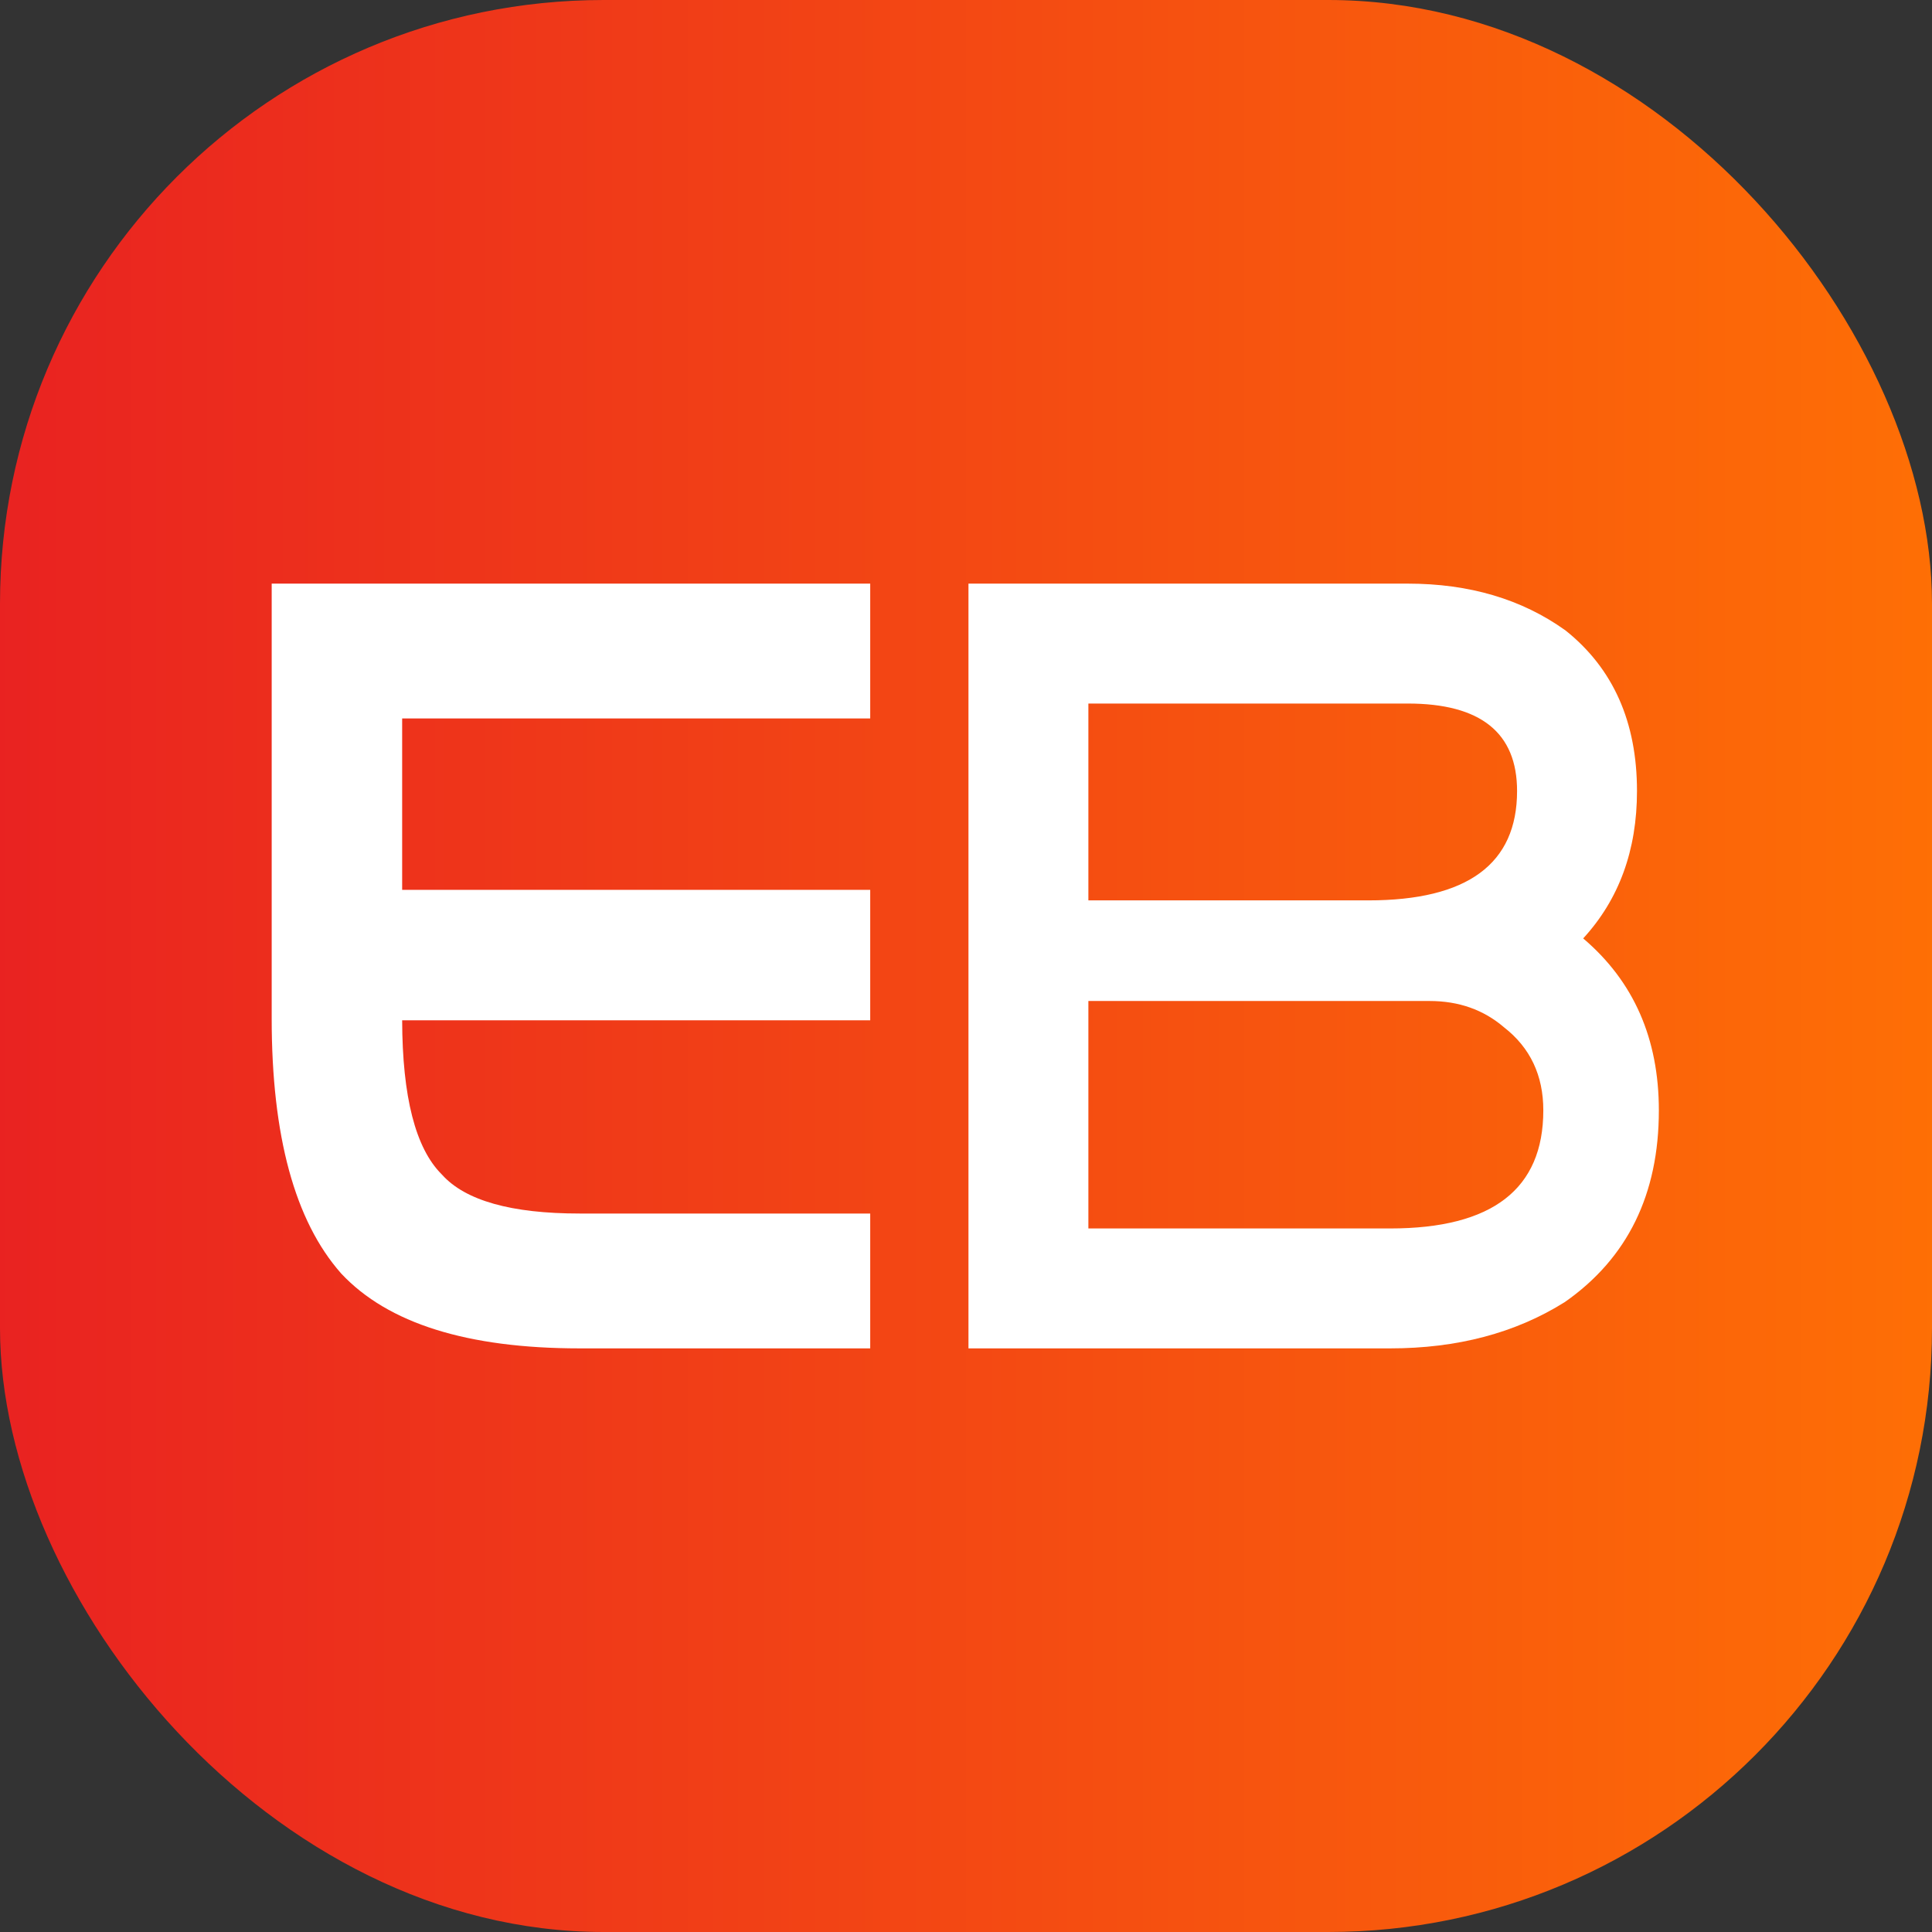
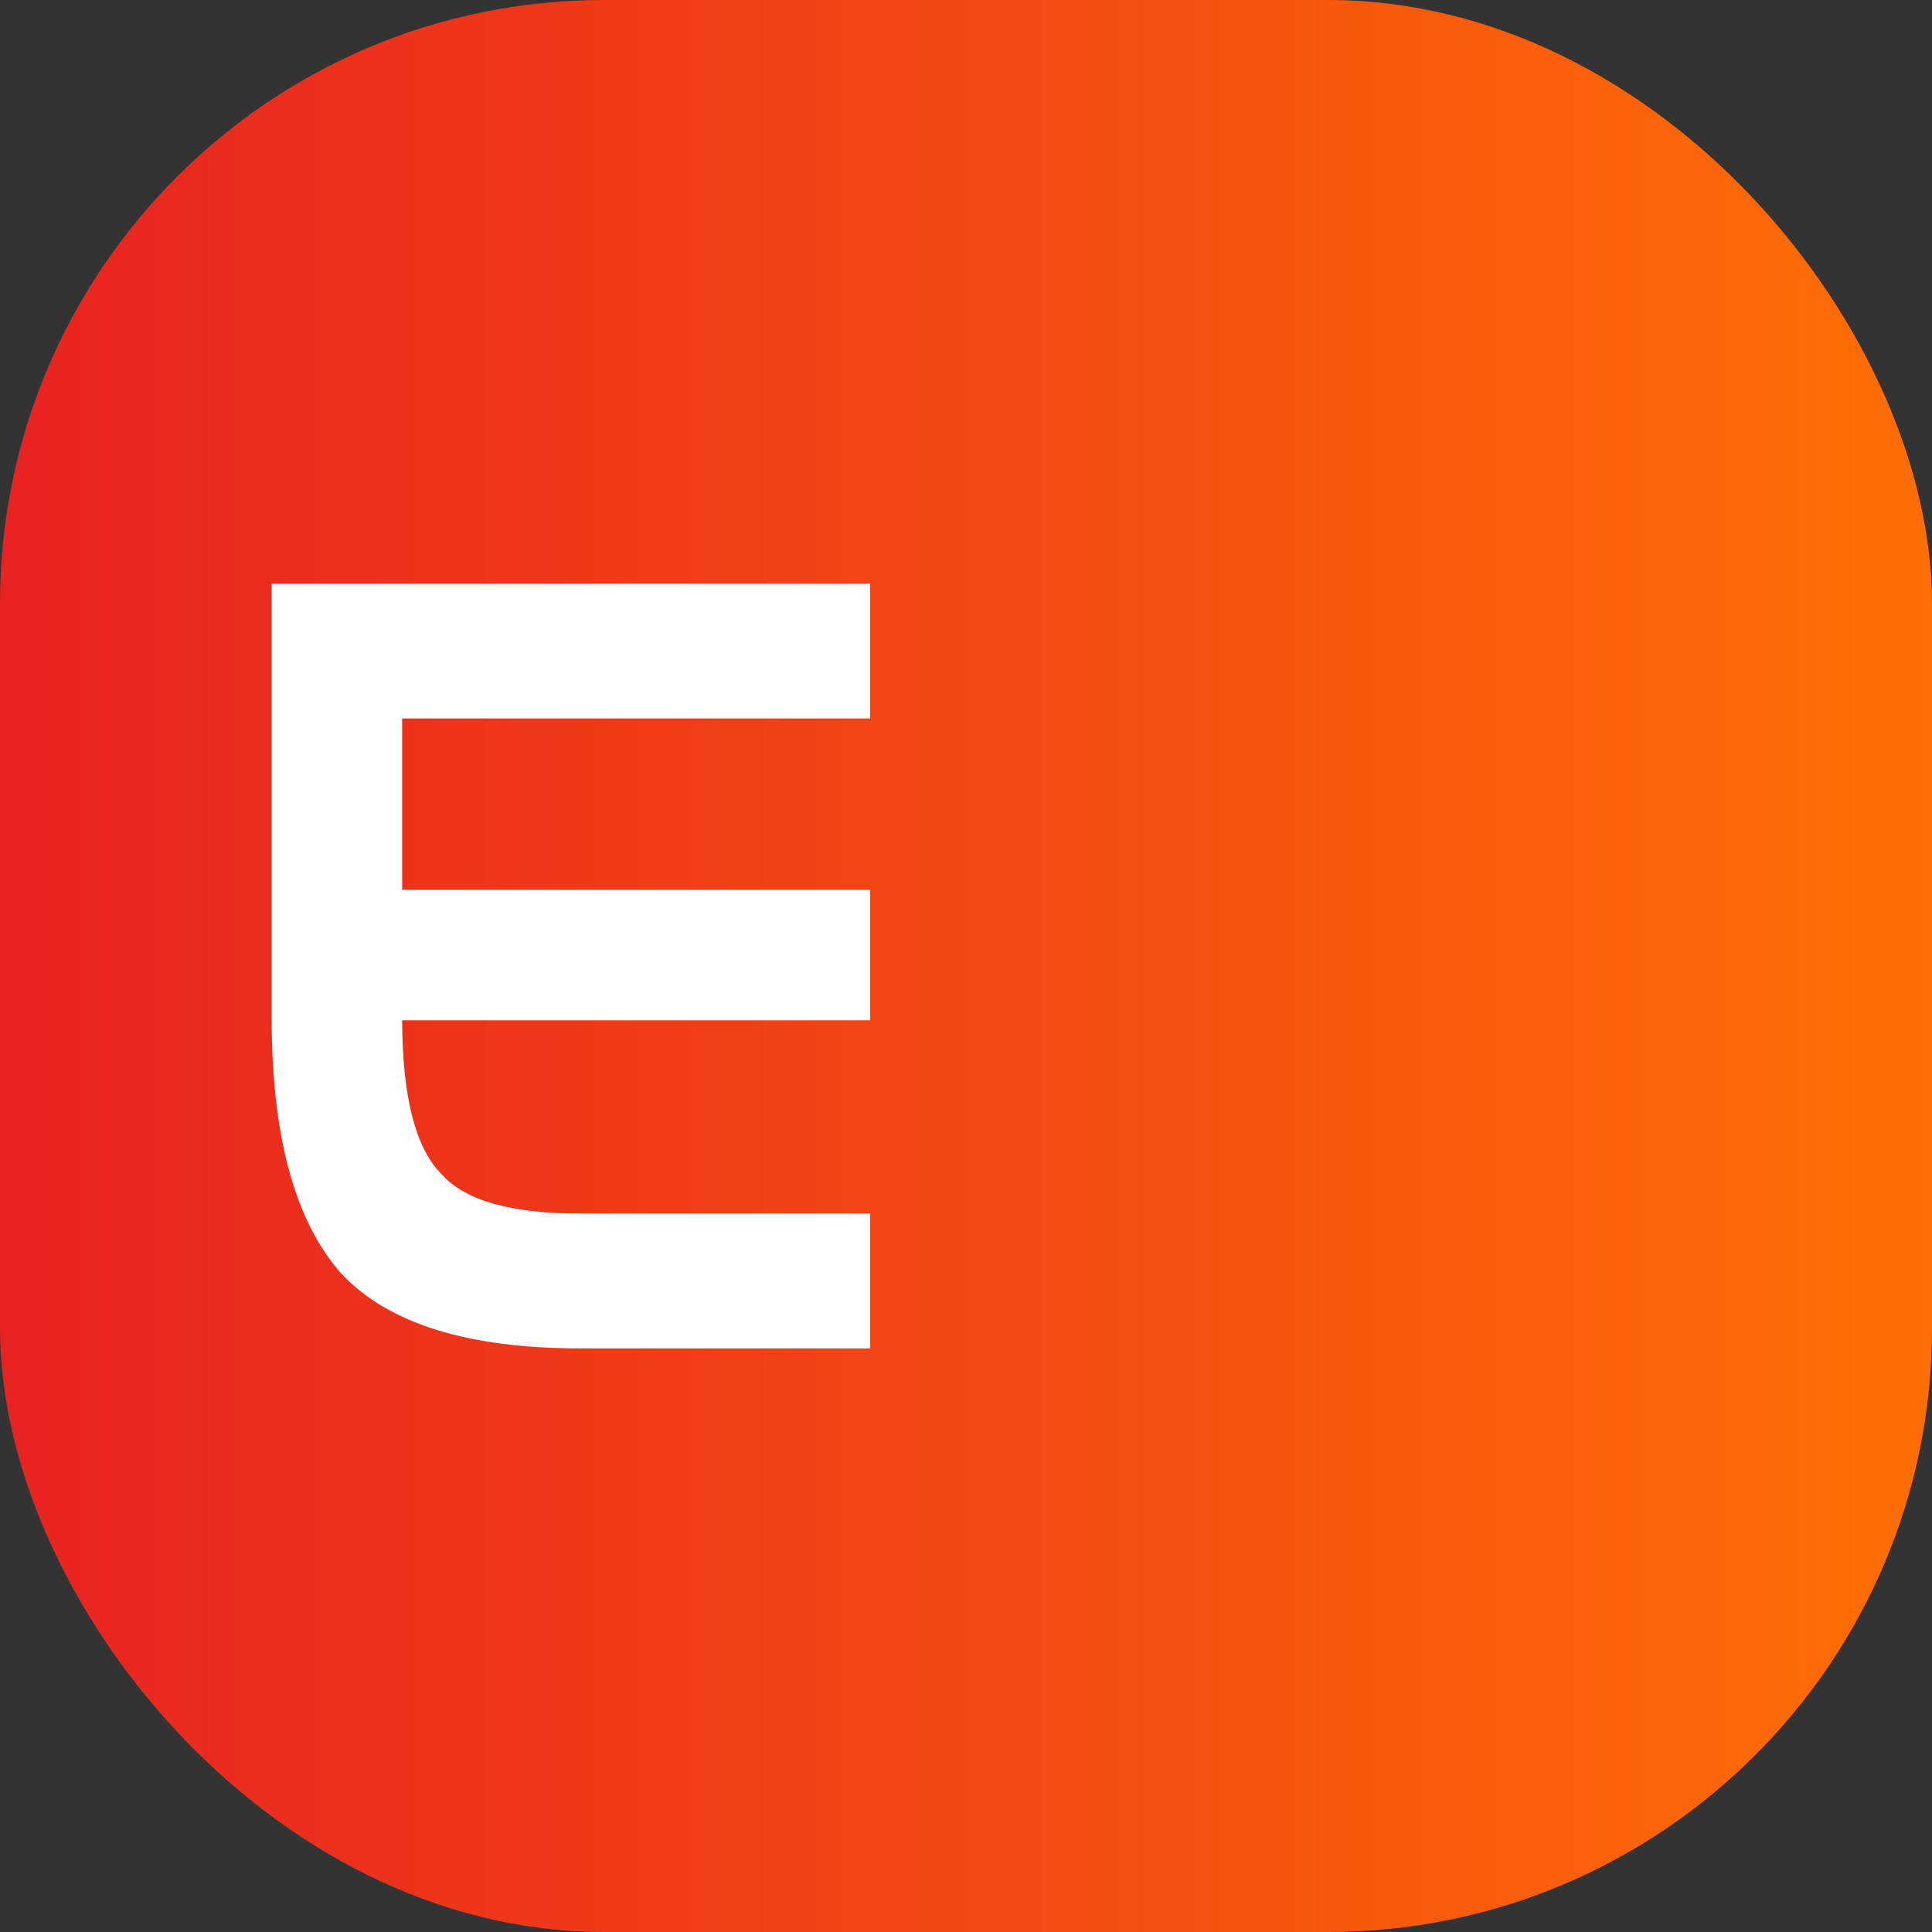
<svg xmlns="http://www.w3.org/2000/svg" fill="none" version="1.1" width="192" height="192" viewBox="0 0 192 192">
  <rect x="0" y="0" width="192" height="192" fill="#333333" stroke="none" />
  <defs>
    <linearGradient x1="0" y1="0.5" x2="1" y2="0.5" id="master_svg0_765_3080">
      <stop offset="0%" stop-color="#E92221" stop-opacity="1" />
      <stop offset="100%" stop-color="#FE6F05" stop-opacity="1" />
    </linearGradient>
  </defs>
  <g>
    <g>
      <rect x="0" y="0" width="192" height="192" rx="60" fill="url(#master_svg0_765_3080)" fill-opacity="1" />
    </g>
    <g>
      <g>
-         <path d="M164.855,110.346Q164.855,122.856,155.528,129.385L155.496,129.407L155.463,129.427Q148.147,134,138.158,134L96.245,134L96.245,58L139.897,58Q149.066,58,155.539,62.624L155.572,62.647L155.604,62.672Q162.682,68.334,162.682,78.611Q162.682,87.437,157.335,93.259Q164.855,99.644,164.855,110.346ZM139.897,69.917L108.162,69.917L108.162,89.479L135.984,89.479Q150.765,89.479,150.765,78.611Q150.765,69.917,139.897,69.917ZM153.373,110.346Q153.373,105.129,149.46,102.086Q146.417,99.478,142.07,99.478L108.162,99.478L108.162,122.083L138.158,122.083Q153.373,122.083,153.373,110.346Z" fill-rule="evenodd" fill="#FFFFFF" fill-opacity="1" />
-       </g>
+         </g>
      <g>
        <path d="M27,101.217Q27,118.732,33.892,126.542L33.907,126.559L33.922,126.576Q40.883,134,57.61,134L86.481,134L86.481,120.599L57.61,120.599Q47.403,120.599,43.932,116.743L43.906,116.714L43.879,116.687Q39.997,112.805,39.966,101.396L86.481,101.397L86.481,88.43L39.966,88.43L39.966,71.401L86.481,71.401L86.481,58L27,58L27,101.217Z" fill="#FFFFFF" fill-opacity="1" />
      </g>
    </g>
  </g>
</svg>